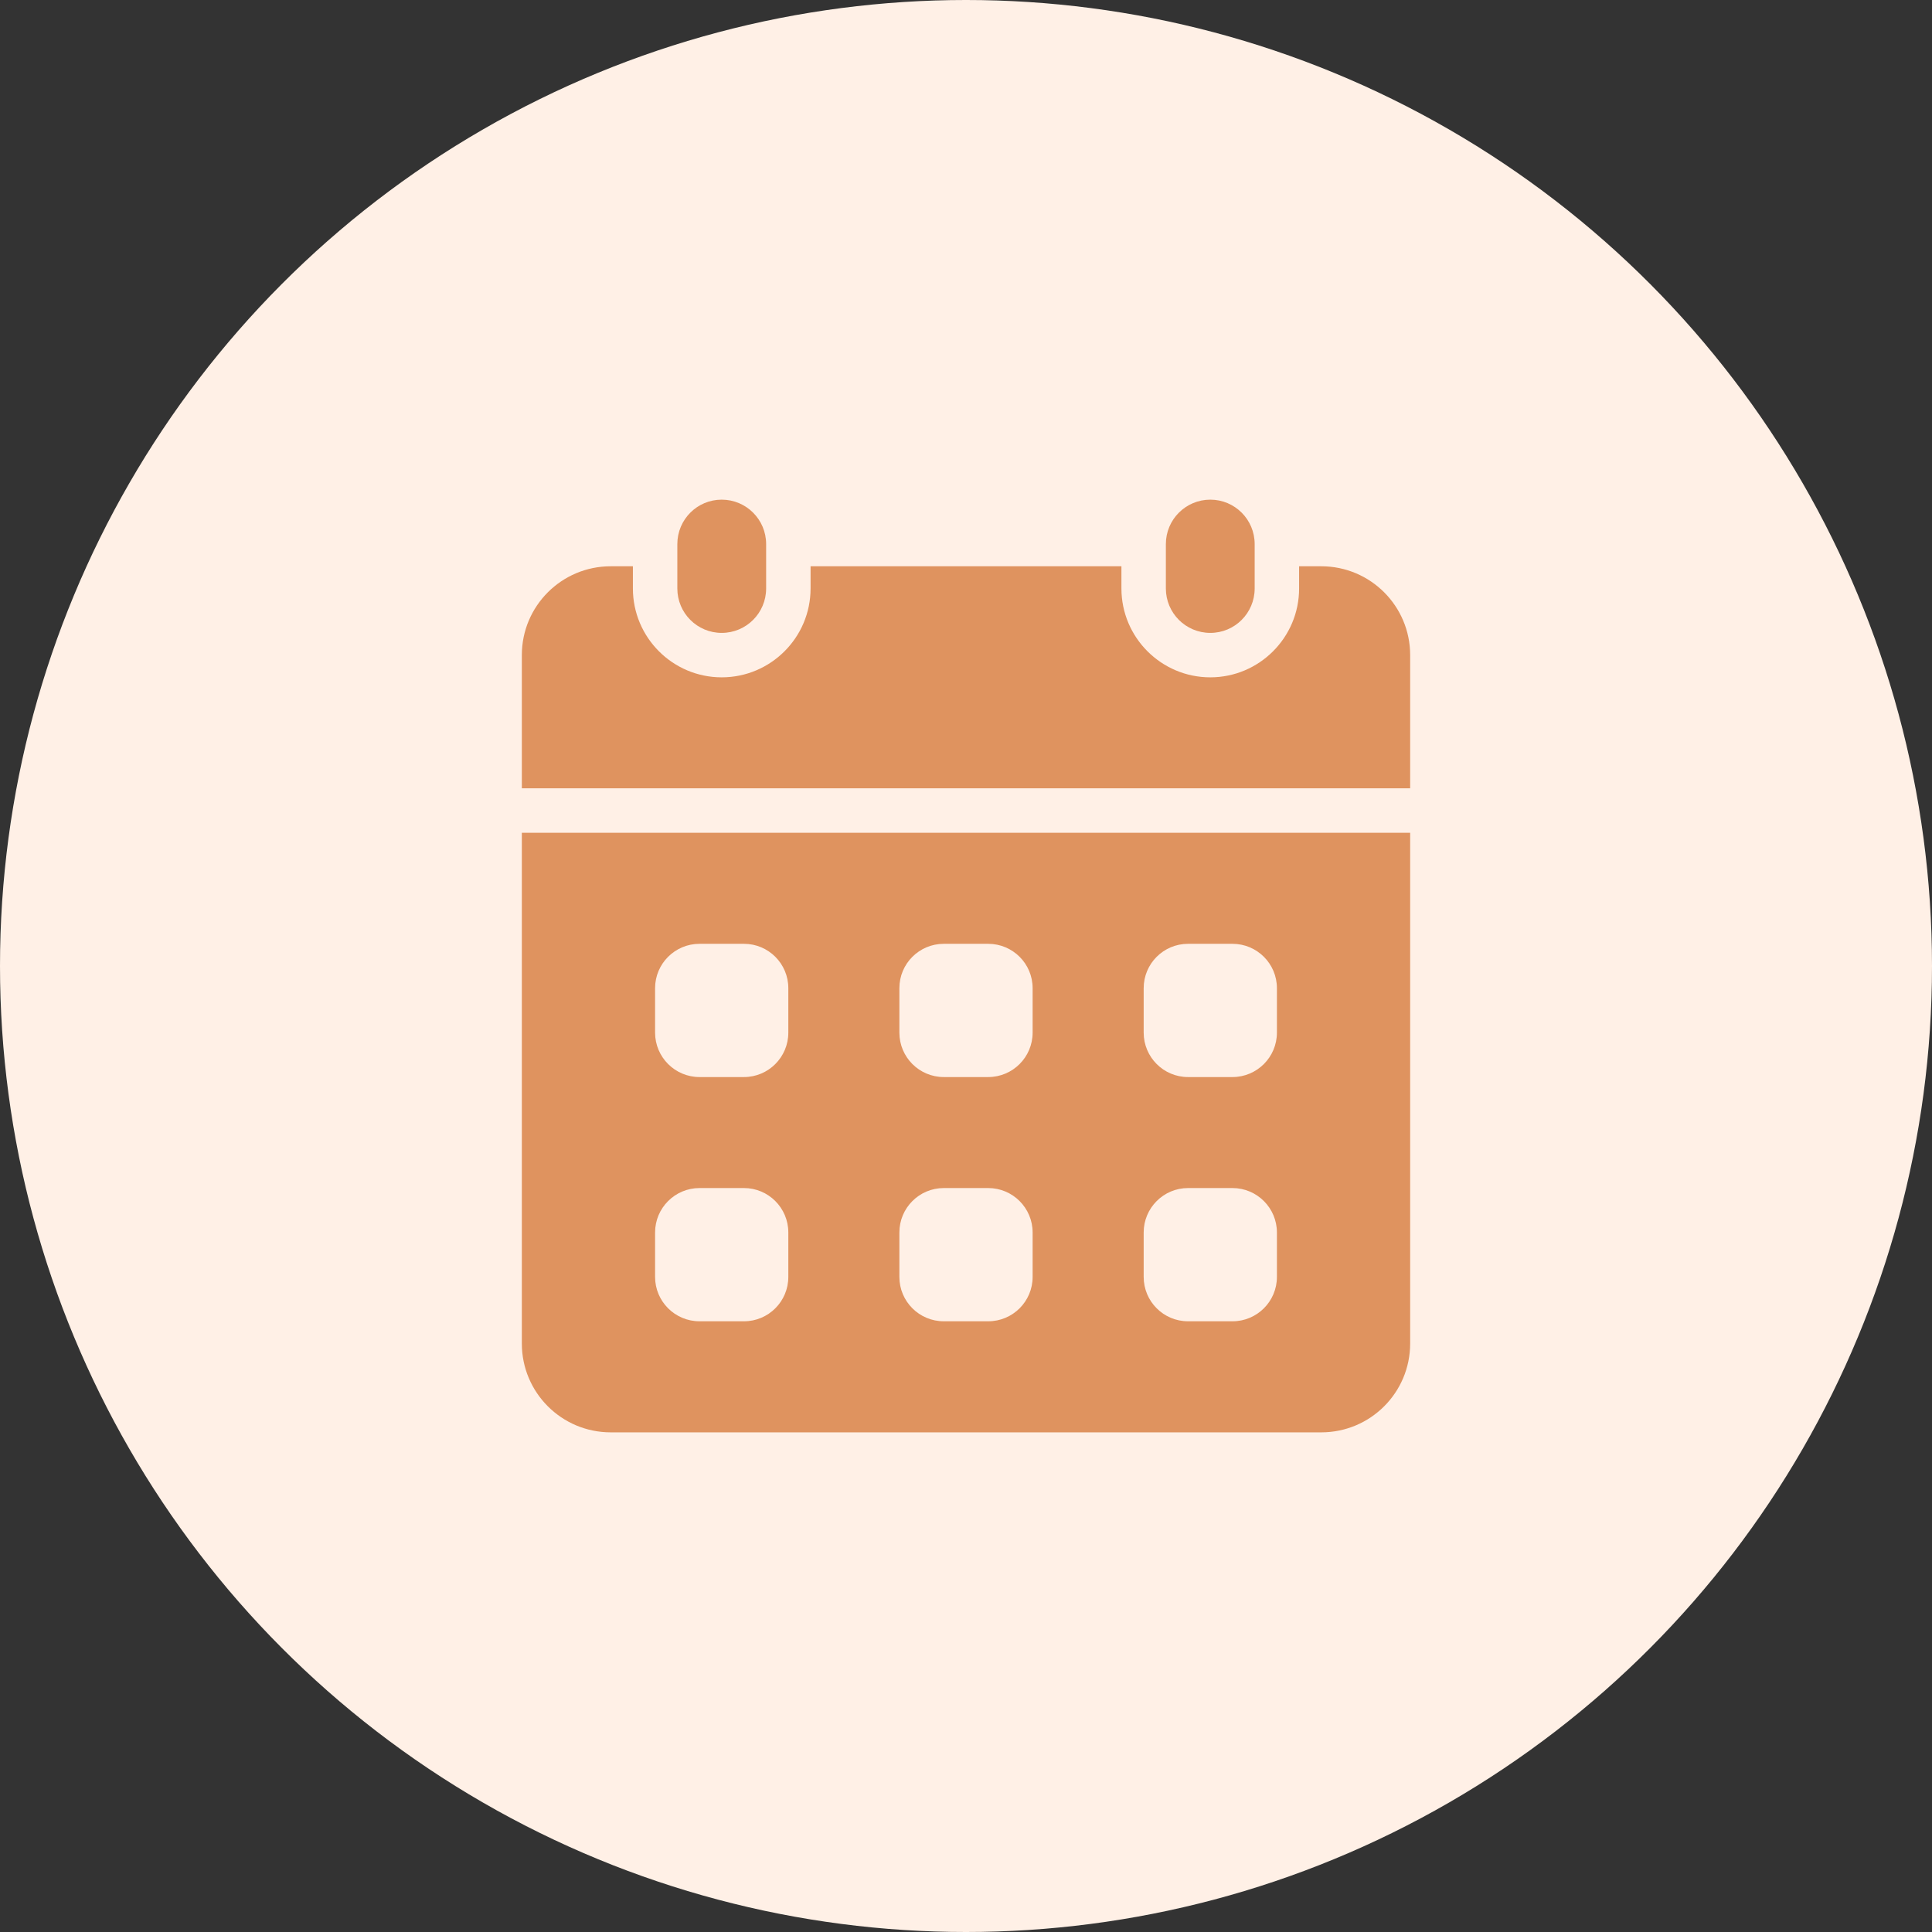
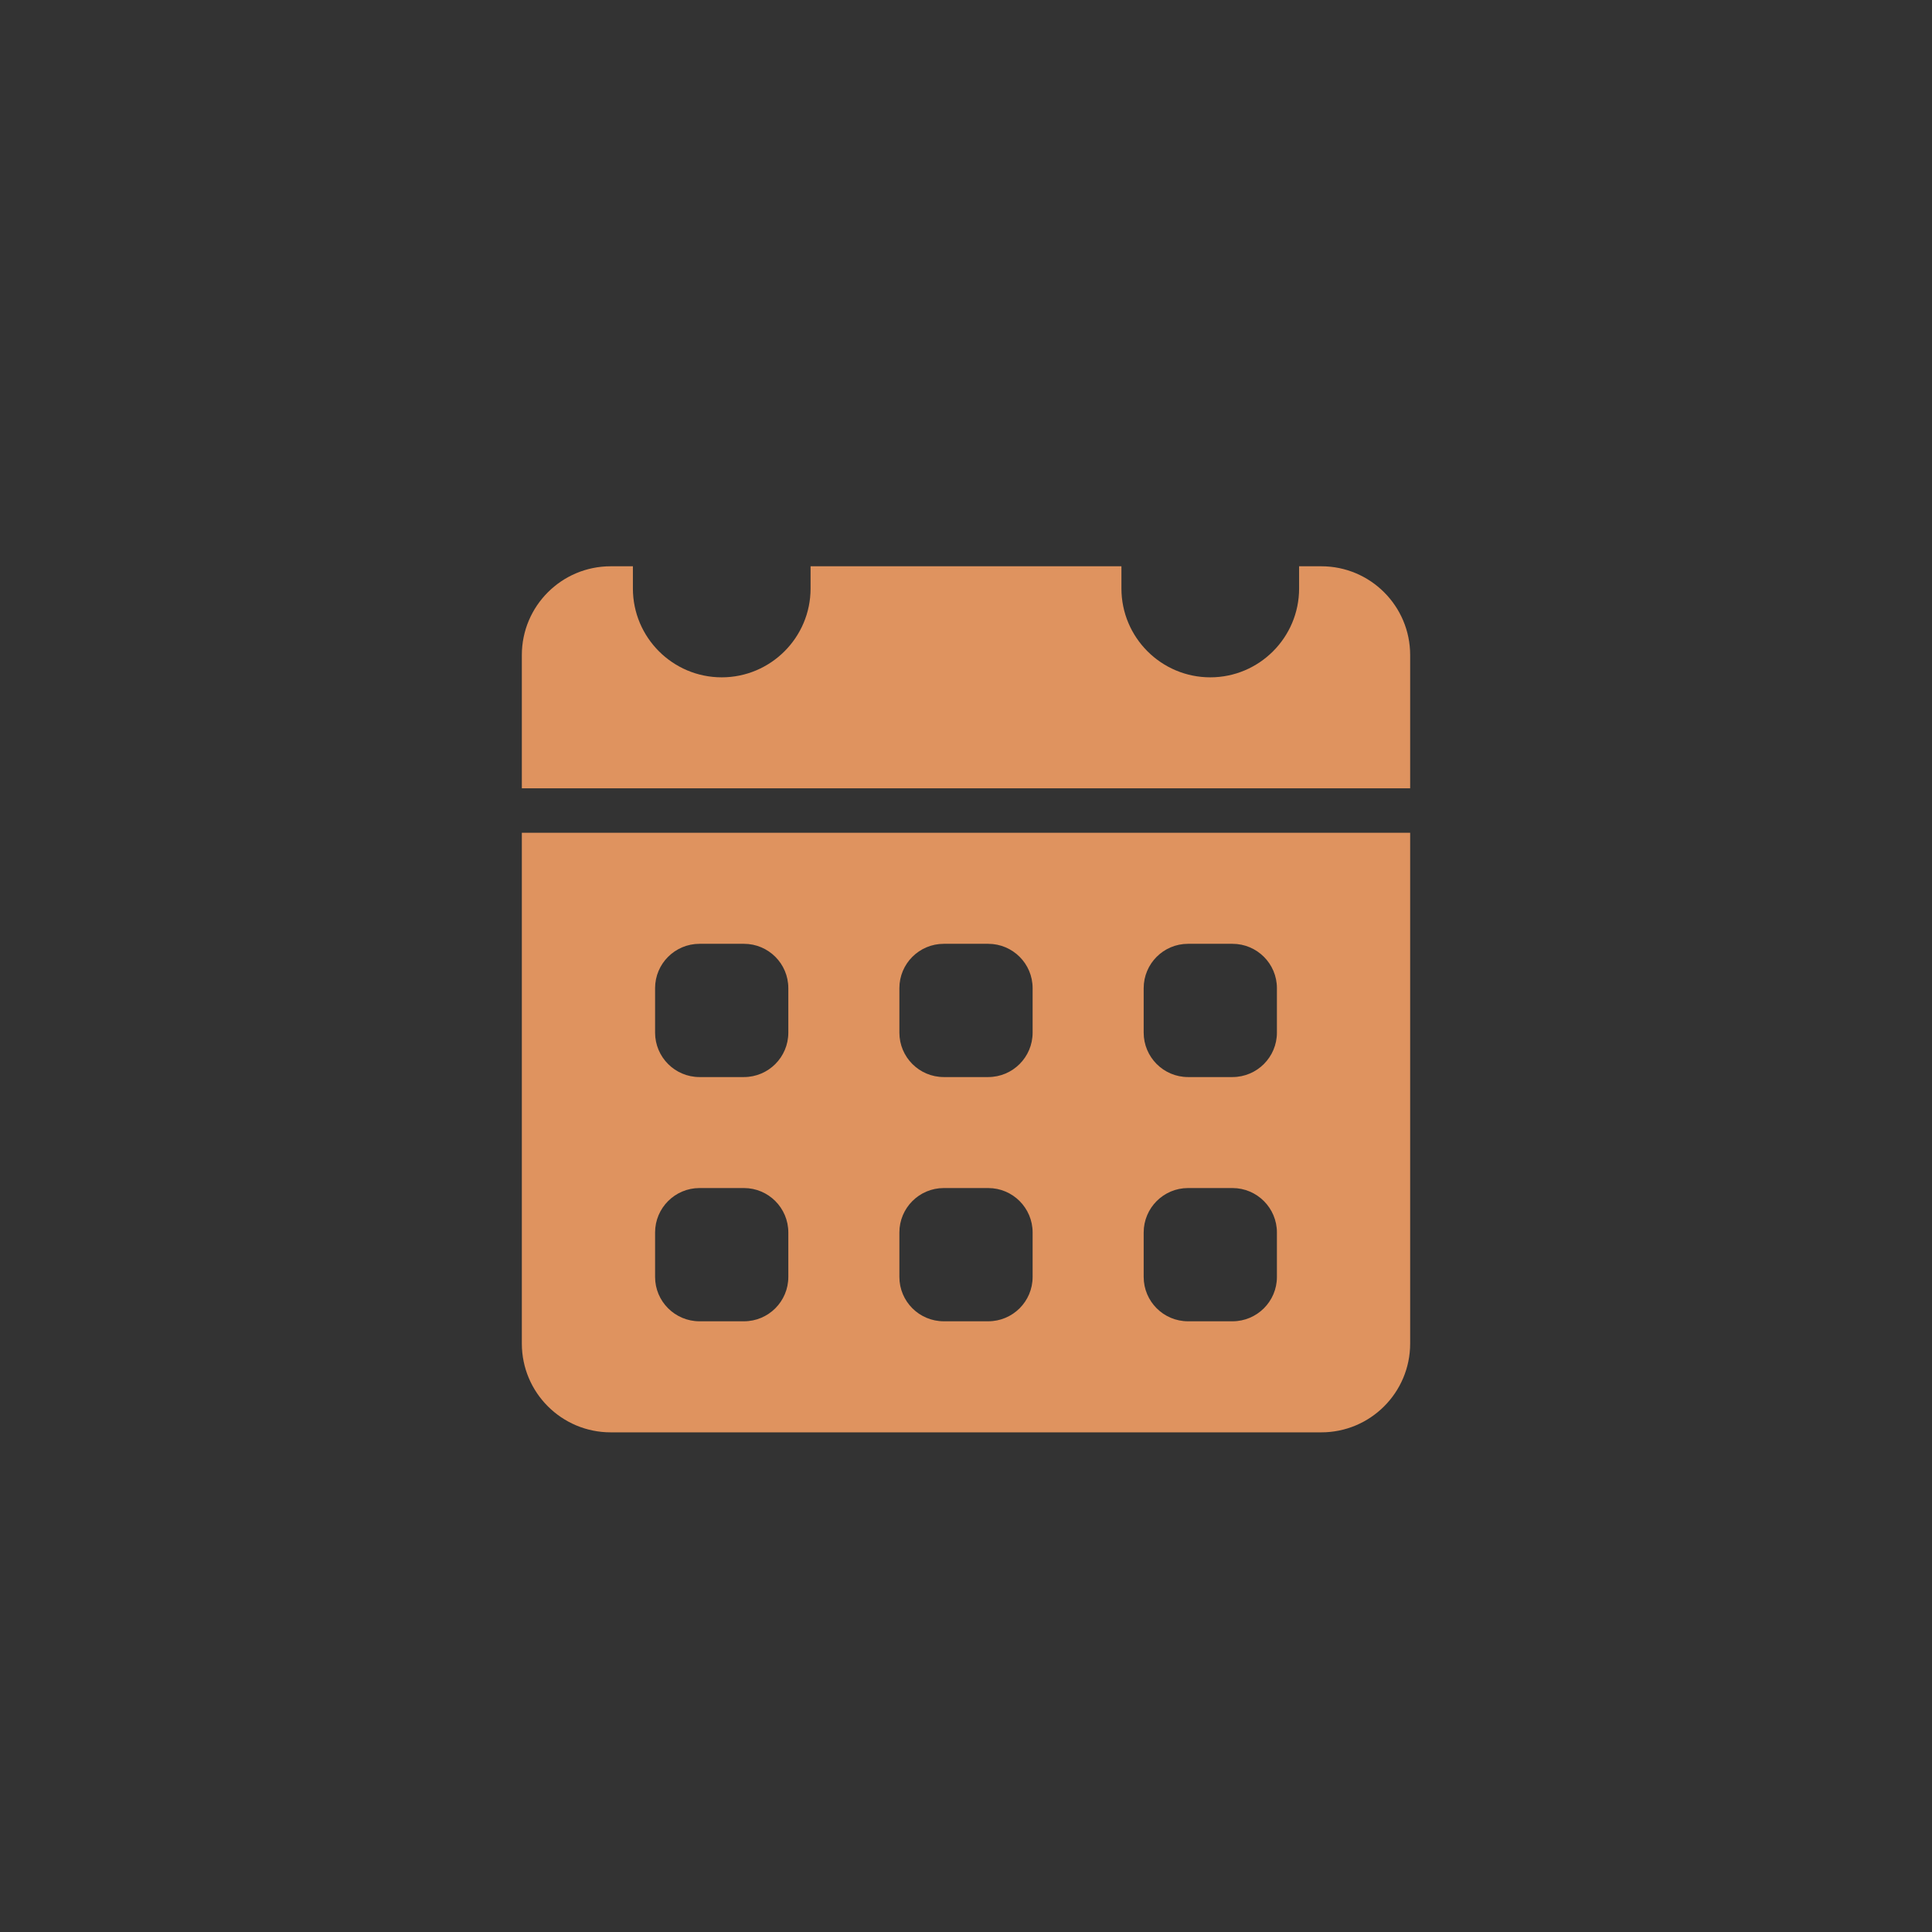
<svg xmlns="http://www.w3.org/2000/svg" width="29" height="29" viewBox="0 0 29 29" fill="none">
  <rect x="0" y="0" width="29" height="29" fill="#333333" stroke="none" />
-   <circle cx="14.5" cy="14.5" r="14.5" fill="#FFF0E6" />
-   <path d="M11.5 8.167C11.5 7.798 11.201 7.5 10.833 7.5C10.465 7.5 10.167 7.798 10.167 8.167V8.833C10.167 9.202 10.465 9.5 10.833 9.5C11.201 9.5 11.5 9.202 11.5 8.833V8.167Z" fill="#DF935F" />
-   <path d="M18.833 8.167C18.833 7.798 18.535 7.5 18.167 7.5C17.799 7.5 17.5 7.798 17.5 8.167V8.833C17.5 9.202 17.799 9.5 18.167 9.5C18.535 9.5 18.833 9.202 18.833 8.833V8.167Z" fill="#DF935F" />
  <path d="M7.833 12.5V20.167C7.833 20.903 8.43 21.5 9.167 21.5H19.833C20.57 21.5 21.167 20.903 21.167 20.167V12.5H7.833ZM11.833 19.167C11.833 19.535 11.535 19.833 11.167 19.833H10.5C10.132 19.833 9.833 19.535 9.833 19.167V18.5C9.833 18.132 10.132 17.833 10.5 17.833H11.167C11.535 17.833 11.833 18.132 11.833 18.5V19.167ZM11.833 15.5C11.833 15.868 11.535 16.167 11.167 16.167H10.5C10.132 16.167 9.833 15.868 9.833 15.5V14.833C9.833 14.465 10.132 14.167 10.5 14.167H11.167C11.535 14.167 11.833 14.465 11.833 14.833V15.5ZM15.5 19.167C15.5 19.535 15.202 19.833 14.833 19.833H14.167C13.798 19.833 13.5 19.535 13.5 19.167V18.5C13.5 18.132 13.798 17.833 14.167 17.833H14.833C15.202 17.833 15.5 18.132 15.5 18.5V19.167ZM15.5 15.5C15.5 15.868 15.202 16.167 14.833 16.167H14.167C13.798 16.167 13.5 15.868 13.5 15.5V14.833C13.5 14.465 13.798 14.167 14.167 14.167H14.833C15.202 14.167 15.5 14.465 15.5 14.833V15.5ZM19.167 19.167C19.167 19.535 18.868 19.833 18.5 19.833H17.833C17.465 19.833 17.167 19.535 17.167 19.167V18.5C17.167 18.132 17.465 17.833 17.833 17.833H18.5C18.868 17.833 19.167 18.132 19.167 18.5V19.167ZM19.167 15.5C19.167 15.868 18.868 16.167 18.5 16.167H17.833C17.465 16.167 17.167 15.868 17.167 15.5V14.833C17.167 14.465 17.465 14.167 17.833 14.167H18.5C18.868 14.167 19.167 14.465 19.167 14.833V15.5Z" fill="#DF935F" />
  <path d="M21.167 11.833V9.833C21.167 9.097 20.57 8.5 19.833 8.5H19.5V8.833C19.5 9.569 18.902 10.167 18.167 10.167C17.431 10.167 16.833 9.569 16.833 8.833V8.5H12.167V8.833C12.167 9.569 11.569 10.167 10.833 10.167C10.098 10.167 9.5 9.569 9.5 8.833V8.5H9.167C8.43 8.5 7.833 9.097 7.833 9.833V11.833H21.167Z" fill="#DF935F" />
</svg>